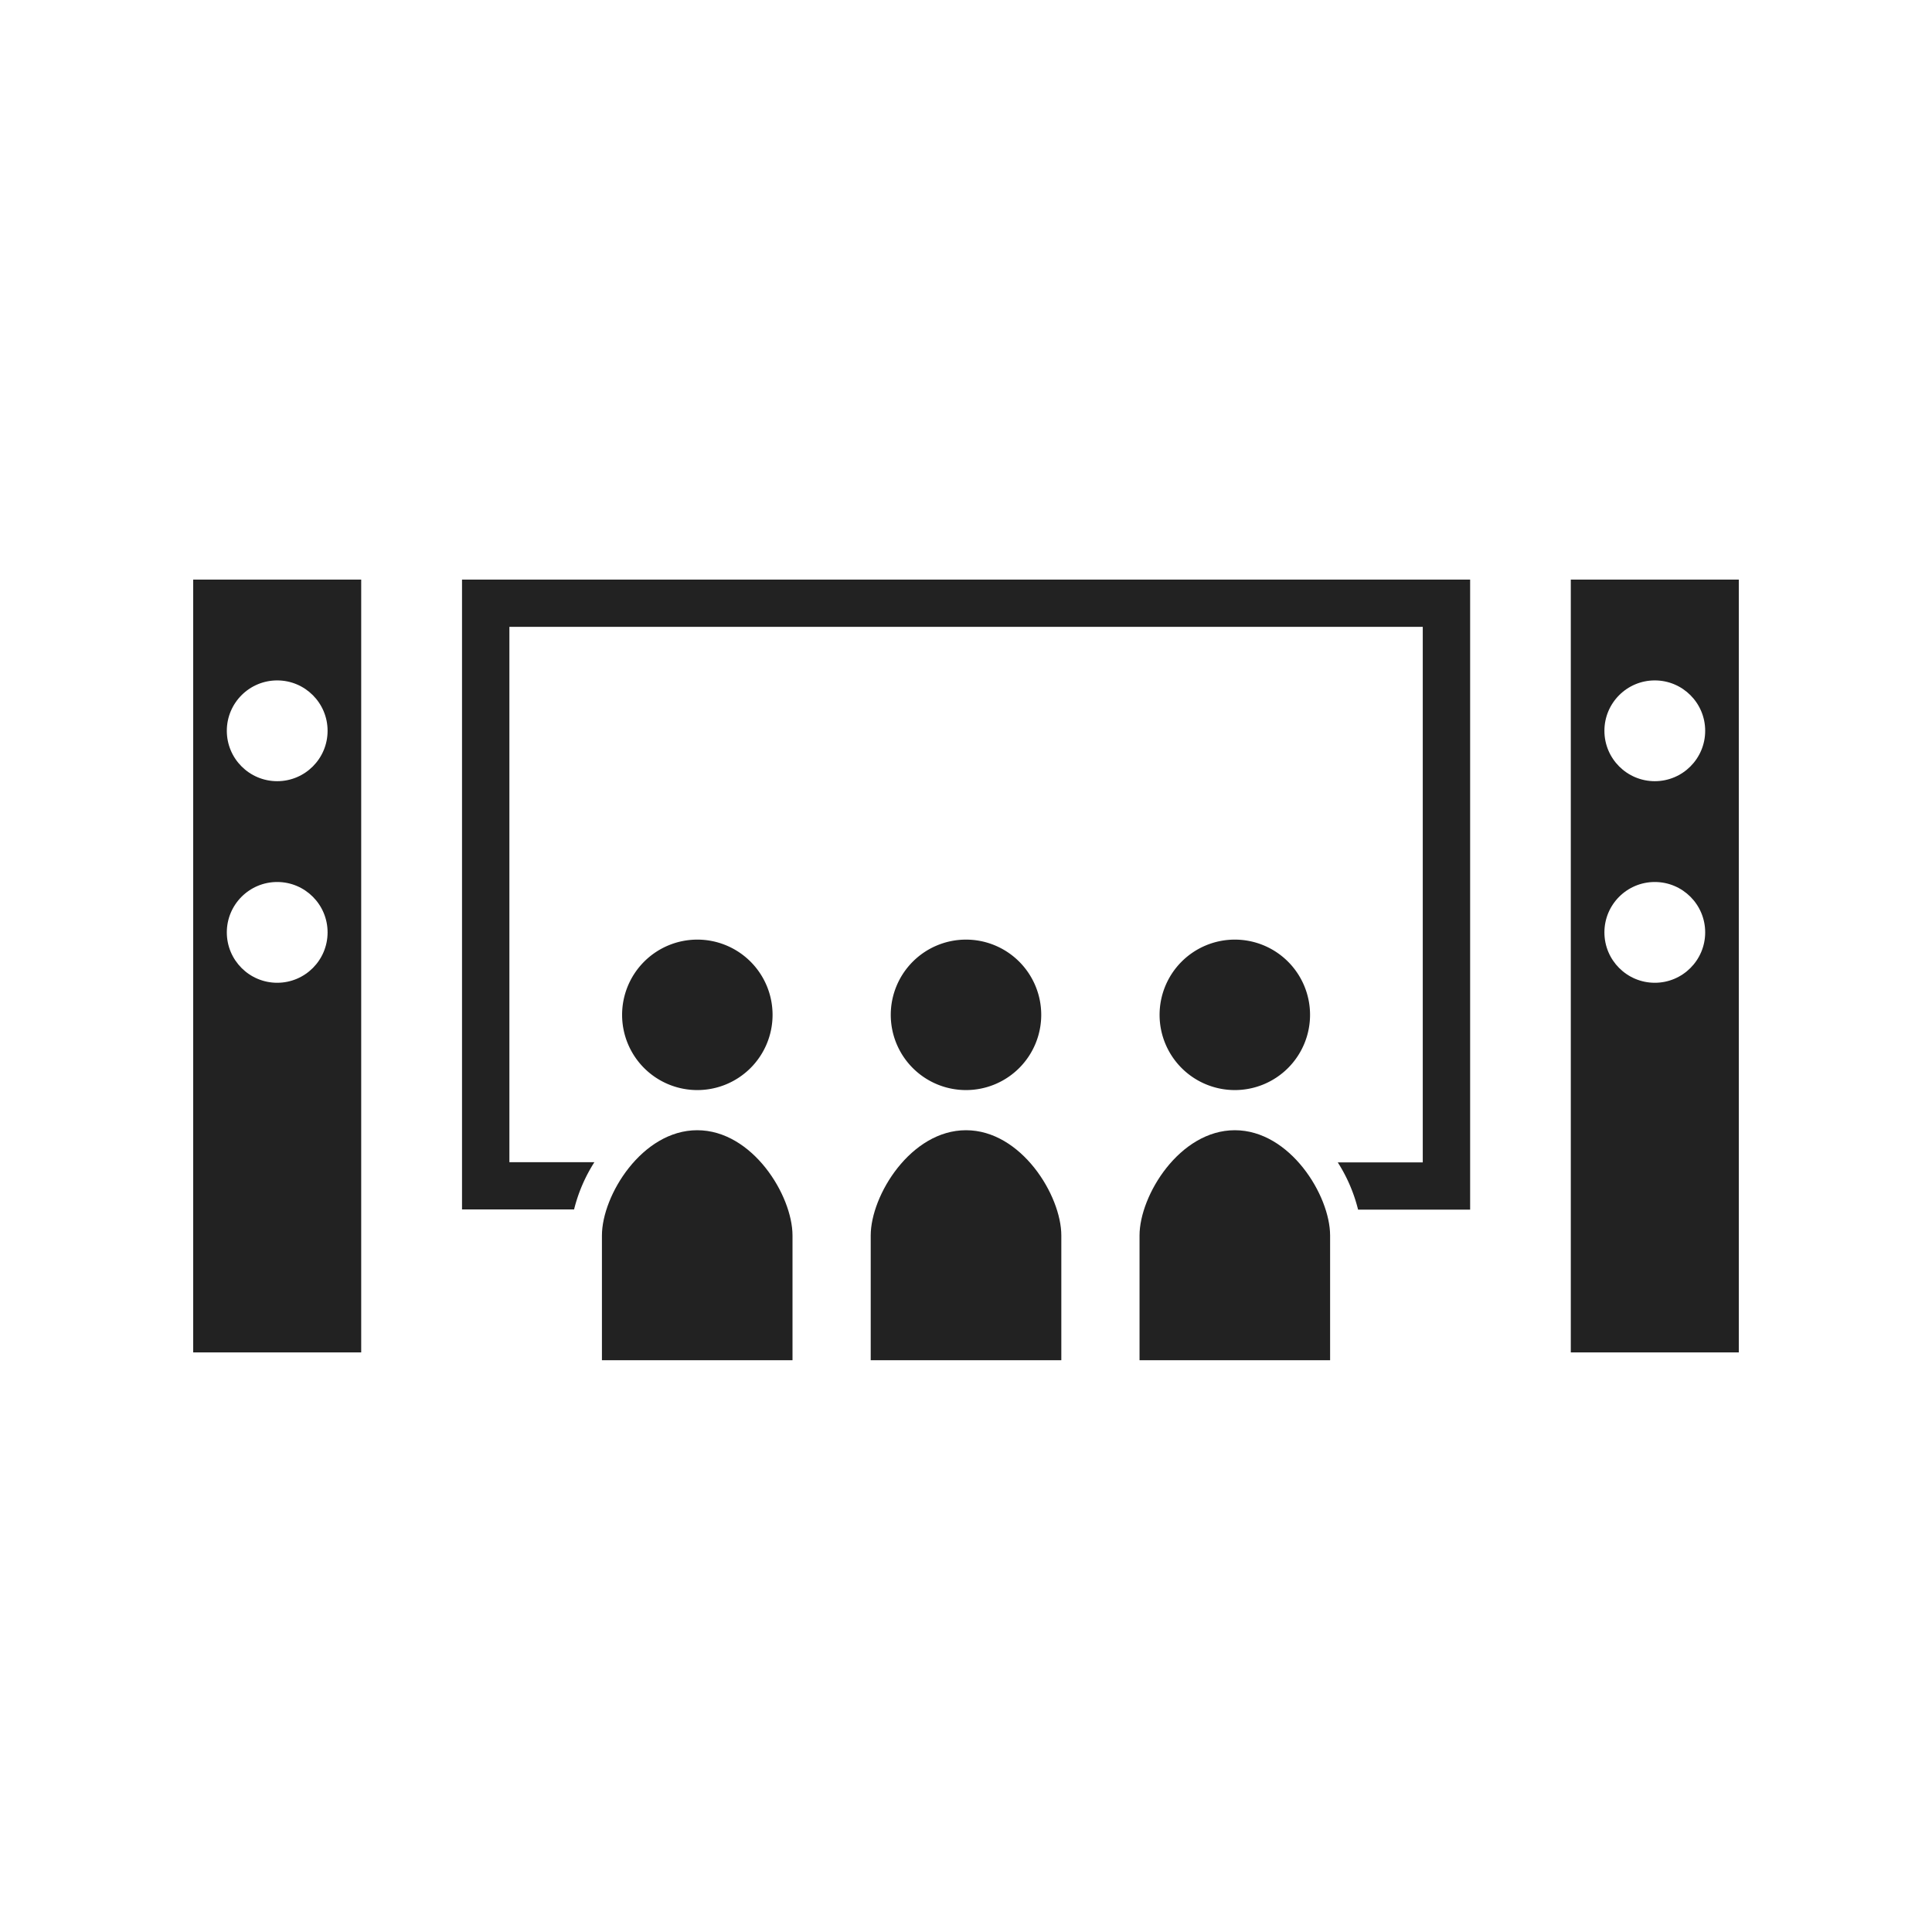
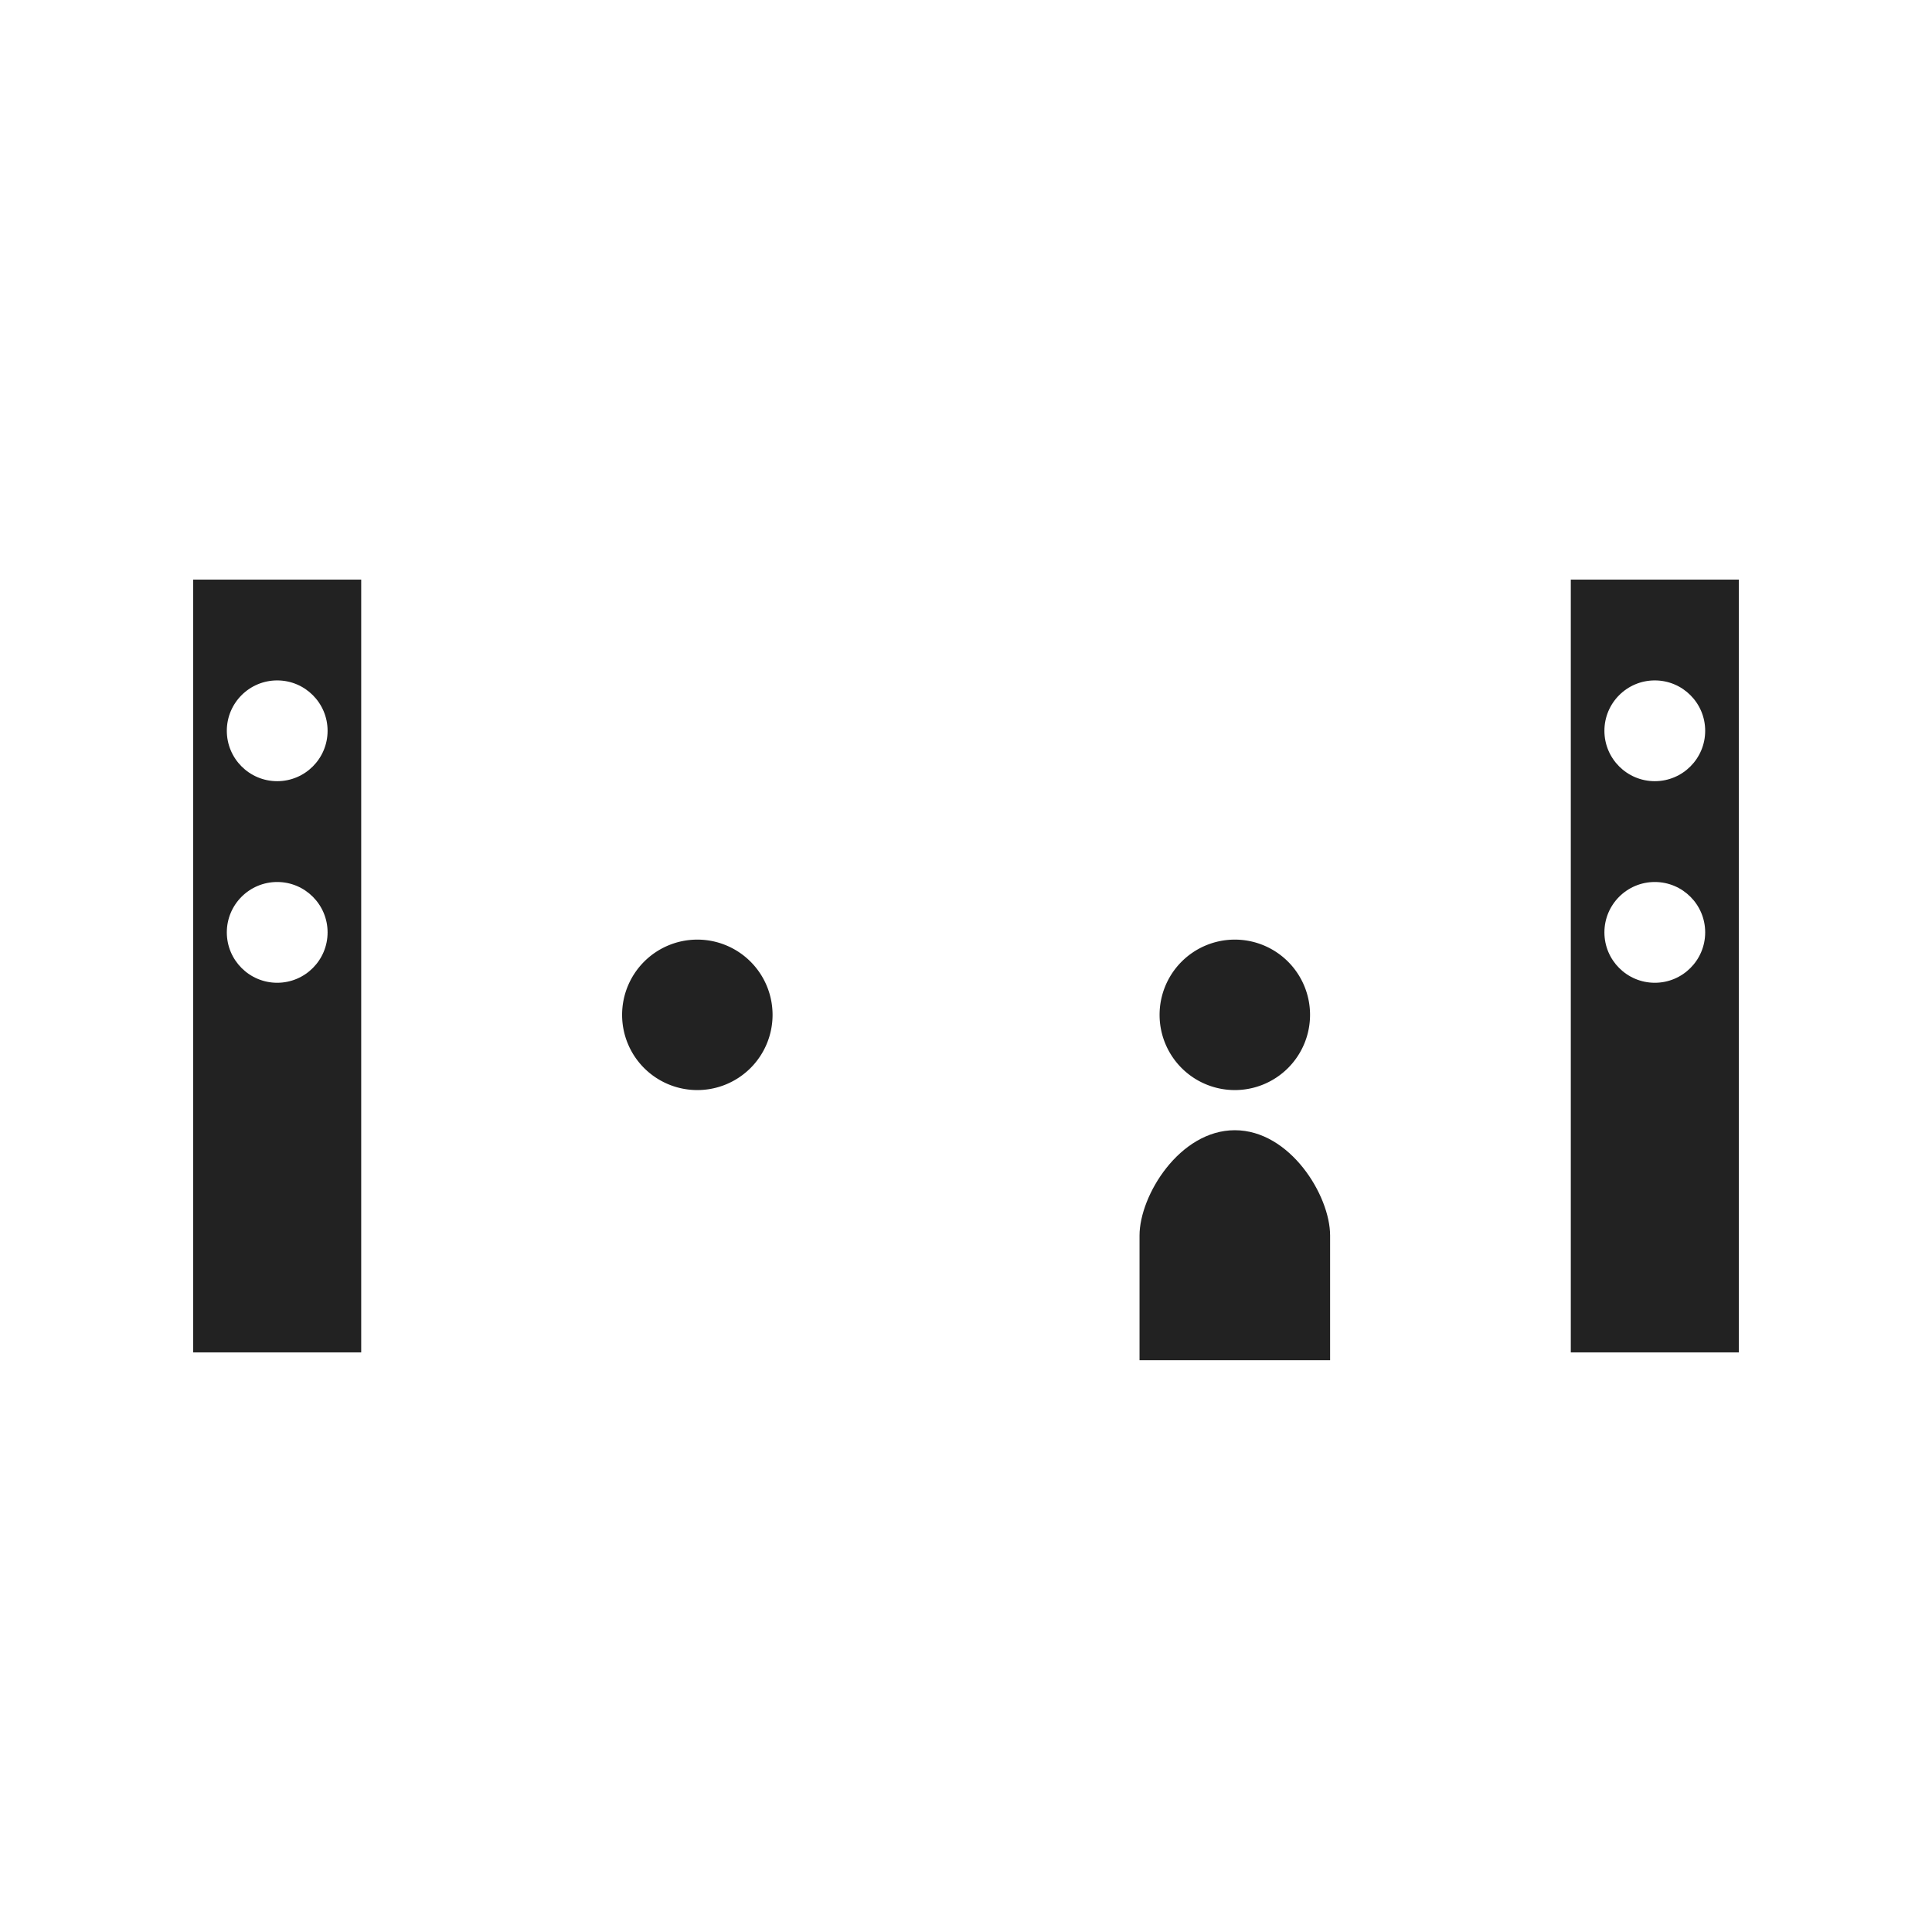
<svg xmlns="http://www.w3.org/2000/svg" width="50" height="50" viewBox="0 0 50 50">
  <rect x="0" y="0" width="50" height="50" fill="#808080" stroke="none" />
  <defs>
    <clipPath id="clip-icn-multiply_theater">
      <rect width="50" height="50" />
    </clipPath>
  </defs>
  <g id="icn-multiply_theater" clip-path="url(#clip-icn-multiply_theater)">
    <rect width="50" height="50" fill="#fff" />
    <g id="グループ_2433" data-name="グループ 2433" transform="translate(-2 -3)">
      <g id="映画_ムービーの鑑賞会のアイコン素材" data-name="映画・ムービーの鑑賞会のアイコン素材" transform="translate(13.957 18)">
        <path id="パス_3072" data-name="パス 3072" d="M83.2,244.517a1.947,1.947,0,1,0-1.947-1.946A1.946,1.946,0,0,0,83.2,244.517Z" transform="translate(-77.11 -231.306)" fill="#222" />
-         <path id="パス_3073" data-name="パス 3073" d="M73.544,337.422c-1.427,0-2.466,1.687-2.466,2.725v3.227H76.01v-3.227C76.01,339.109,74.972,337.422,73.544,337.422Z" transform="translate(-67.457 -323.172)" fill="#222" />
-         <path id="パス_3074" data-name="パス 3074" d="M219.728,244.517a1.947,1.947,0,1,0-1.947-1.946A1.946,1.946,0,0,0,219.728,244.517Z" transform="translate(-206.685 -231.306)" fill="#222" />
-         <path id="パス_3075" data-name="パス 3075" d="M210.06,337.422c-1.428,0-2.466,1.687-2.466,2.725v3.227h4.933v-3.227C212.527,339.109,211.488,337.422,210.06,337.422Z" transform="translate(-197.017 -323.172)" fill="#222" />
        <path id="パス_3076" data-name="パス 3076" d="M356.259,244.517a1.947,1.947,0,1,0-1.946-1.946A1.947,1.947,0,0,0,356.259,244.517Z" transform="translate(-336.26 -231.306)" fill="#222" />
-         <path id="パス_3077" data-name="パス 3077" d="M0,57.75v16.3H2.9a4.1,4.1,0,0,1,.526-1.223h-2.2V58.973H24.864V72.832h-2.2a4.1,4.1,0,0,1,.526,1.223h2.9V57.75Z" transform="translate(0 -57.75)" fill="#222" />
        <path id="パス_3078" data-name="パス 3078" d="M346.591,337.422c-1.427,0-2.466,1.687-2.466,2.725v3.227h4.932v-3.227C349.057,339.109,348.018,337.422,346.591,337.422Z" transform="translate(-326.591 -323.172)" fill="#222" />
      </g>
      <g id="グループ_2431" data-name="グループ 2431" transform="translate(42.652 18)">
        <rect id="長方形_190" data-name="長方形 190" width="4.348" height="20" fill="#222" />
        <circle id="楕円形_9" data-name="楕円形 9" cx="1.304" cy="1.304" r="1.304" transform="translate(0.87 2.609)" fill="#fff" />
        <circle id="楕円形_10" data-name="楕円形 10" cx="1.304" cy="1.304" r="1.304" transform="translate(0.87 7.826)" fill="#fff" />
      </g>
      <g id="グループ_2432" data-name="グループ 2432" transform="translate(7 18)">
        <rect id="長方形_190-2" data-name="長方形 190" width="4.348" height="20" fill="#222" />
        <circle id="楕円形_9-2" data-name="楕円形 9" cx="1.304" cy="1.304" r="1.304" transform="translate(0.87 2.609)" fill="#fff" />
        <circle id="楕円形_10-2" data-name="楕円形 10" cx="1.304" cy="1.304" r="1.304" transform="translate(0.87 7.826)" fill="#fff" />
      </g>
    </g>
  </g>
</svg>